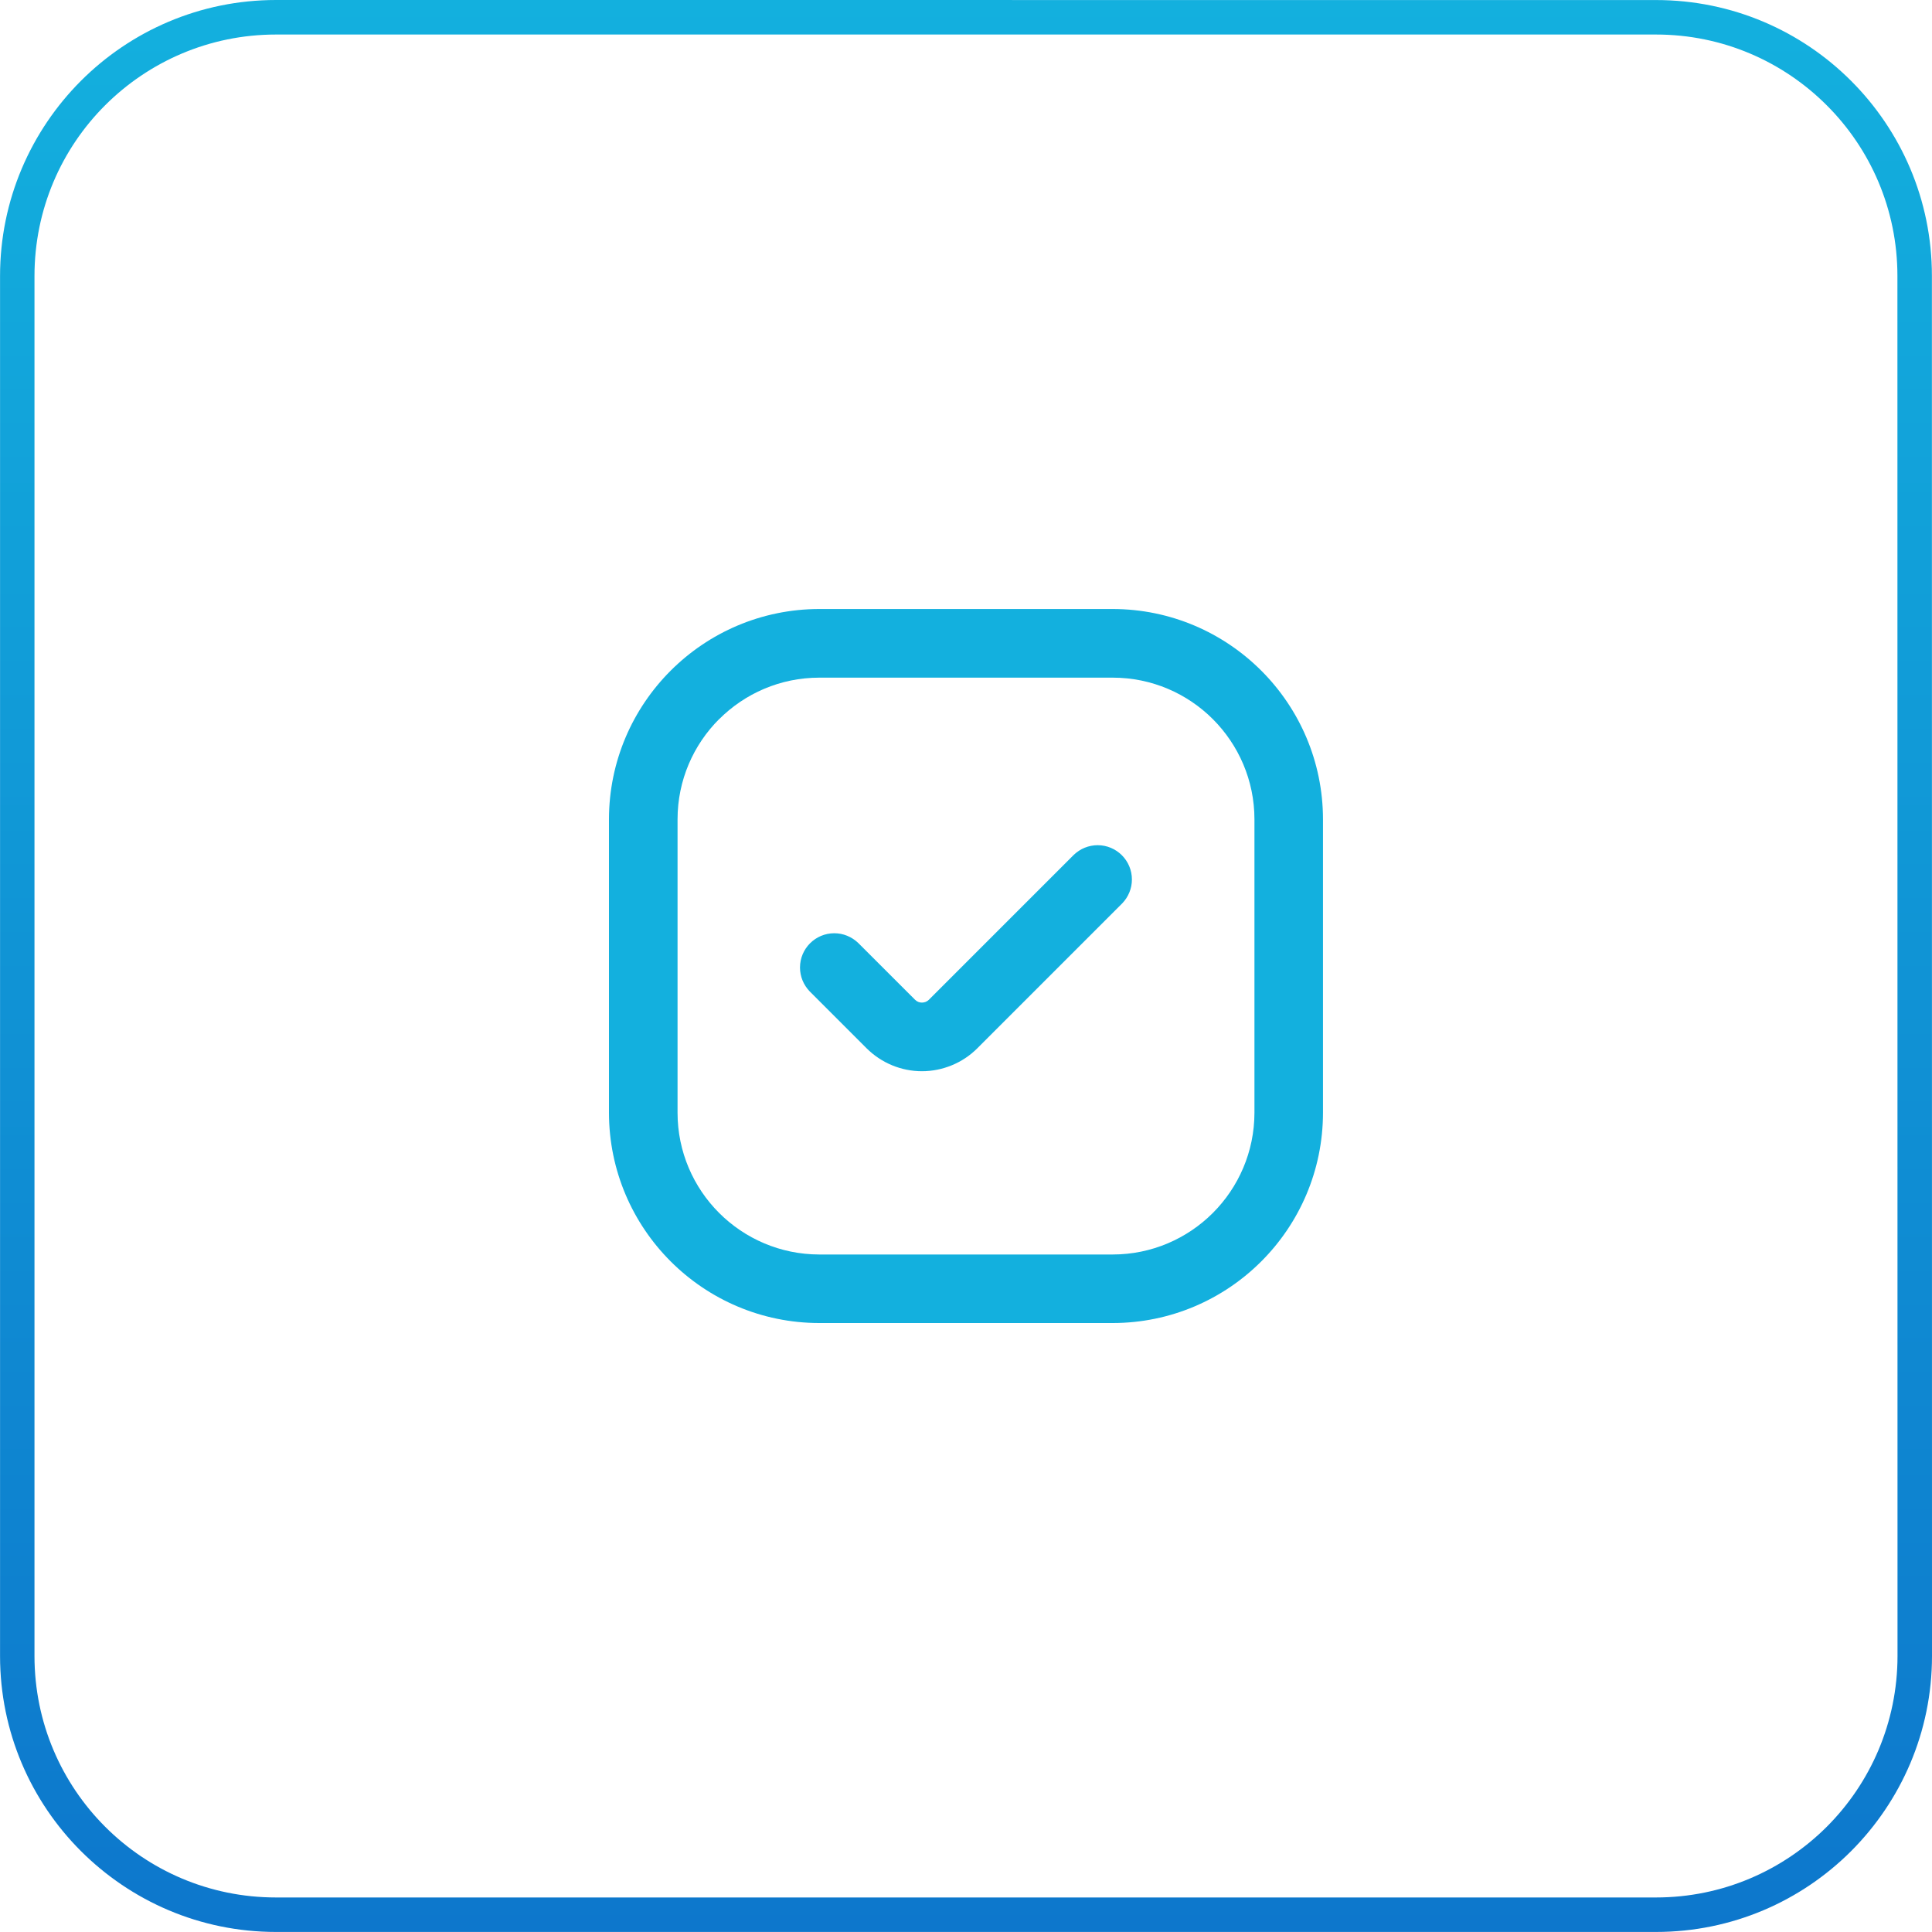
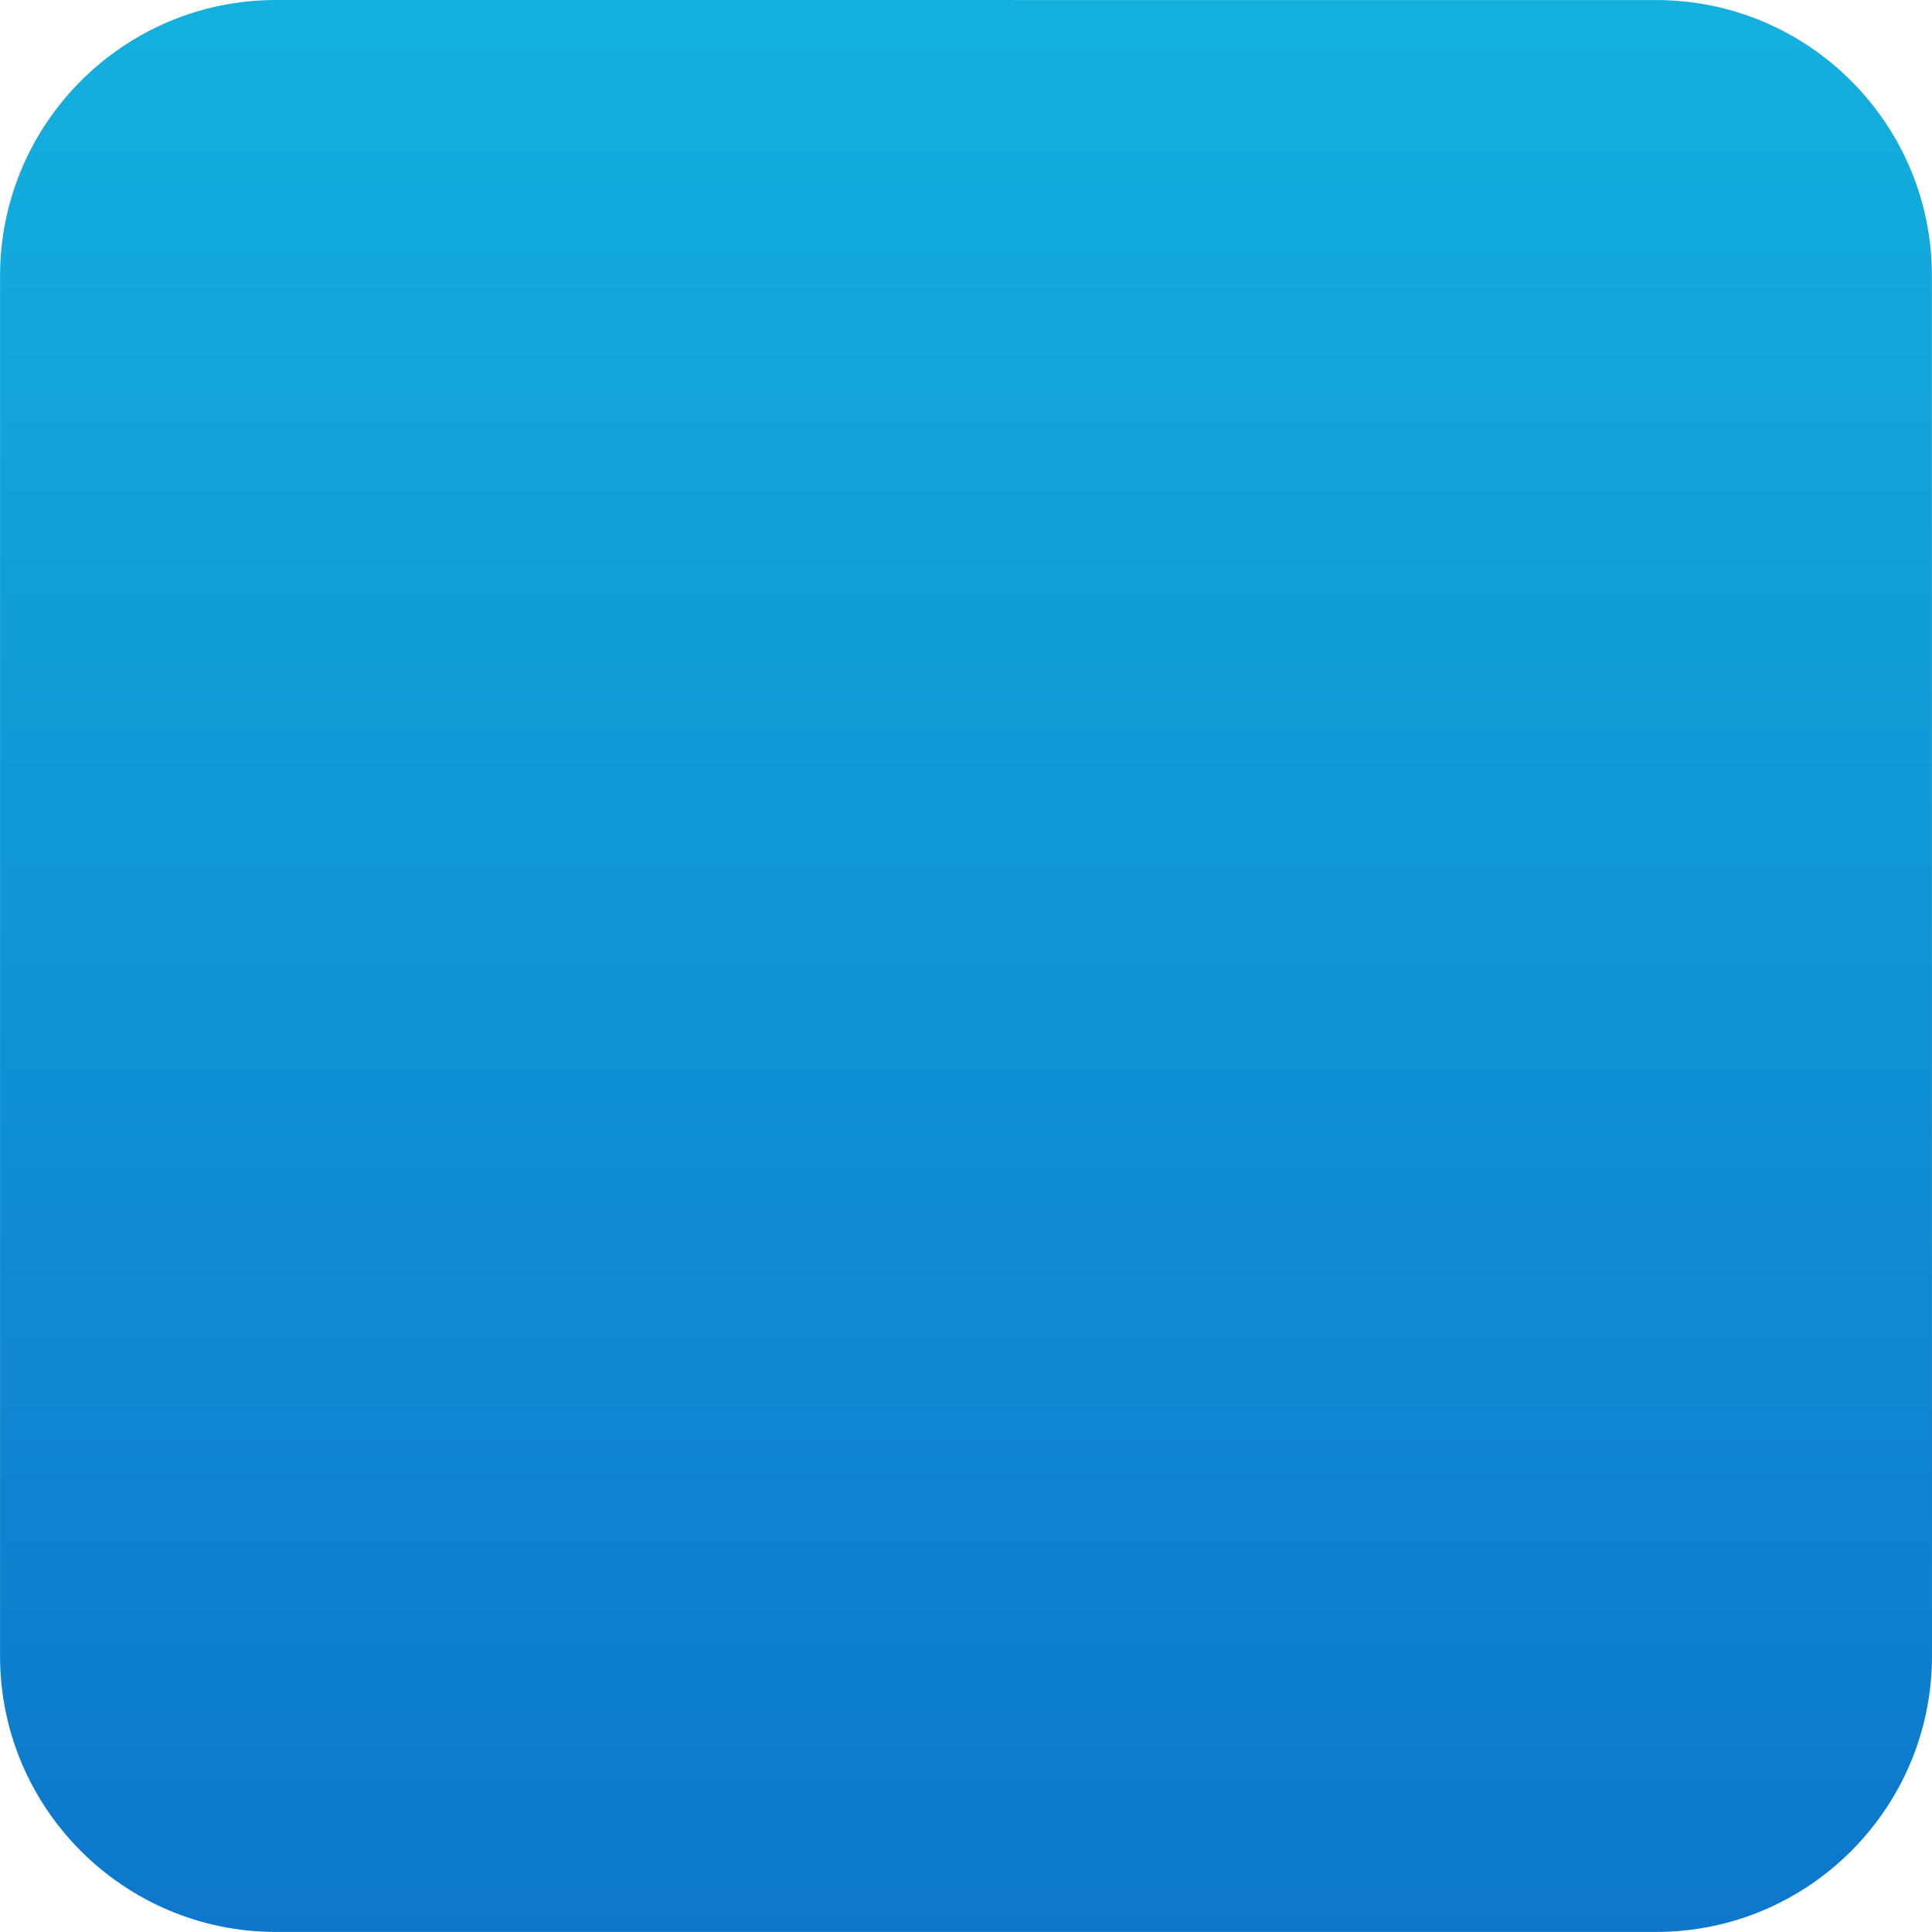
<svg xmlns="http://www.w3.org/2000/svg" xml:space="preserve" width="14.817mm" height="14.817mm" version="1.1" style="shape-rendering:geometricPrecision; text-rendering:geometricPrecision; image-rendering:optimizeQuality; fill-rule:evenodd; clip-rule:evenodd" viewBox="0 0 407.87 407.87">
  <defs>
    <style type="text/css">
   
    .fil1 {fill:#13B0DE;fill-rule:nonzero}
    .fil0 {fill:url(#id0)}
   
  </style>
    <linearGradient id="id0" gradientUnits="userSpaceOnUse" x1="203.93" y1="0" x2="203.93" y2="407.87">
      <stop offset="0" style="stop-opacity:1; stop-color:#13B0DE" />
      <stop offset="1" style="stop-opacity:1; stop-color:#0D77CC" />
    </linearGradient>
  </defs>
  <g id="Слой_x0020_1">
-     <path class="fil0" d="M58.27 407.86c97.11,0 194.22,0 291.33,0 16.09,0 30.65,-6.52 41.2,-17.07 10.54,-10.56 17.07,-25.12 17.07,-41.19 -0.01,-97.11 -0.01,-194.23 -0.02,-291.34 0.01,-16.08 -6.51,-30.64 -17.06,-41.19 -10.53,-10.54 -25.1,-17.06 -41.18,-17.06 -97.11,-0 -194.23,-0.01 -291.34,-0.01 -16.08,0 -30.65,6.53 -41.19,17.07 -10.54,10.56 -17.07,25.12 -17.07,41.2 0,97.11 0,194.22 0,291.33 0,16.07 6.52,30.63 17.07,41.18 10.57,10.56 25.13,17.08 41.2,17.08zm291.33 -7.28c-97.11,0 -194.22,0 -291.34,0 -14.09,0 -26.83,-5.7 -36.05,-14.92 -9.23,-9.23 -14.93,-21.98 -14.93,-36.06 0,-97.11 0,-194.22 0,-291.33 0,-14.09 5.7,-26.84 14.92,-36.05 9.24,-9.22 21.98,-14.93 36.06,-14.93 97.11,0 194.22,0 291.33,0 14.07,-0.01 26.82,5.7 36.05,14.93 9.23,9.21 14.93,21.96 14.93,36.04 0.01,97.11 0.01,194.23 0.02,291.34 -0.01,14.09 -5.72,26.84 -14.93,36.05 -9.24,9.22 -21.98,14.93 -36.06,14.93z" />
-     <path class="fil1" d="M234.9 279.31l-61.94 0c-12.25,-0.01 -23.35,-4.99 -31.38,-13.02 -8.03,-8.03 -13.01,-19.13 -13.02,-31.38l-0 -61.94c0.01,-12.26 4.99,-23.35 13.02,-31.38 8.03,-8.03 19.13,-13.01 31.38,-13.02l61.94 -0c12.25,0.01 23.35,4.99 31.38,13.02 8.03,8.03 13.01,19.13 13.02,31.38l0 61.94c-0.01,12.25 -4.99,23.35 -13.02,31.38 -8.03,8.03 -19.13,13.01 -31.38,13.02zm-46.58 -54.42c-1.99,-0.82 -3.82,-2.04 -5.37,-3.58l-12.01 -12.01c-0.66,-0.69 -1.17,-1.48 -1.52,-2.33 -0.34,-0.85 -0.53,-1.77 -0.53,-2.71 0,-2 0.81,-3.81 2.12,-5.12 1.31,-1.31 3.12,-2.12 5.12,-2.12 0.94,0 1.86,0.18 2.71,0.53 0.85,0.35 1.64,0.85 2.32,1.5l12.03 12.02c0.2,0.19 0.42,0.34 0.66,0.44 0.24,0.1 0.51,0.15 0.79,0.15 0.27,0 0.54,-0.06 0.78,-0.15 0.25,-0.1 0.48,-0.26 0.67,-0.44l30.59 -30.59c0.69,-0.66 1.49,-1.18 2.33,-1.52 0.85,-0.34 1.78,-0.53 2.71,-0.53 2,0 3.81,0.81 5.12,2.12 1.31,1.31 2.12,3.12 2.12,5.12 0,0.93 -0.18,1.86 -0.53,2.71 -0.34,0.85 -0.85,1.64 -1.5,2.32l-30.61 30.61c-1.54,1.54 -3.37,2.76 -5.37,3.58 -1.99,0.82 -4.13,1.26 -6.32,1.26 -2.19,0 -4.33,-0.44 -6.32,-1.26zm-36.51 -73.07c-5.41,5.41 -8.77,12.89 -8.77,21.15l0 61.94c0,8.25 3.36,15.74 8.77,21.15 5.41,5.41 12.9,8.77 21.15,8.78l61.94 -0c8.25,0 15.74,-3.36 21.15,-8.77 5.41,-5.41 8.77,-12.9 8.78,-21.15l-0 -61.94c-0,-8.25 -3.36,-15.73 -8.77,-21.15 -5.41,-5.41 -12.89,-8.77 -21.15,-8.77l-61.94 0c-8.26,0 -15.74,3.36 -21.15,8.77z" />
+     <path class="fil0" d="M58.27 407.86c97.11,0 194.22,0 291.33,0 16.09,0 30.65,-6.52 41.2,-17.07 10.54,-10.56 17.07,-25.12 17.07,-41.19 -0.01,-97.11 -0.01,-194.23 -0.02,-291.34 0.01,-16.08 -6.51,-30.64 -17.06,-41.19 -10.53,-10.54 -25.1,-17.06 -41.18,-17.06 -97.11,-0 -194.23,-0.01 -291.34,-0.01 -16.08,0 -30.65,6.53 -41.19,17.07 -10.54,10.56 -17.07,25.12 -17.07,41.2 0,97.11 0,194.22 0,291.33 0,16.07 6.52,30.63 17.07,41.18 10.57,10.56 25.13,17.08 41.2,17.08zm291.33 -7.28z" />
  </g>
</svg>